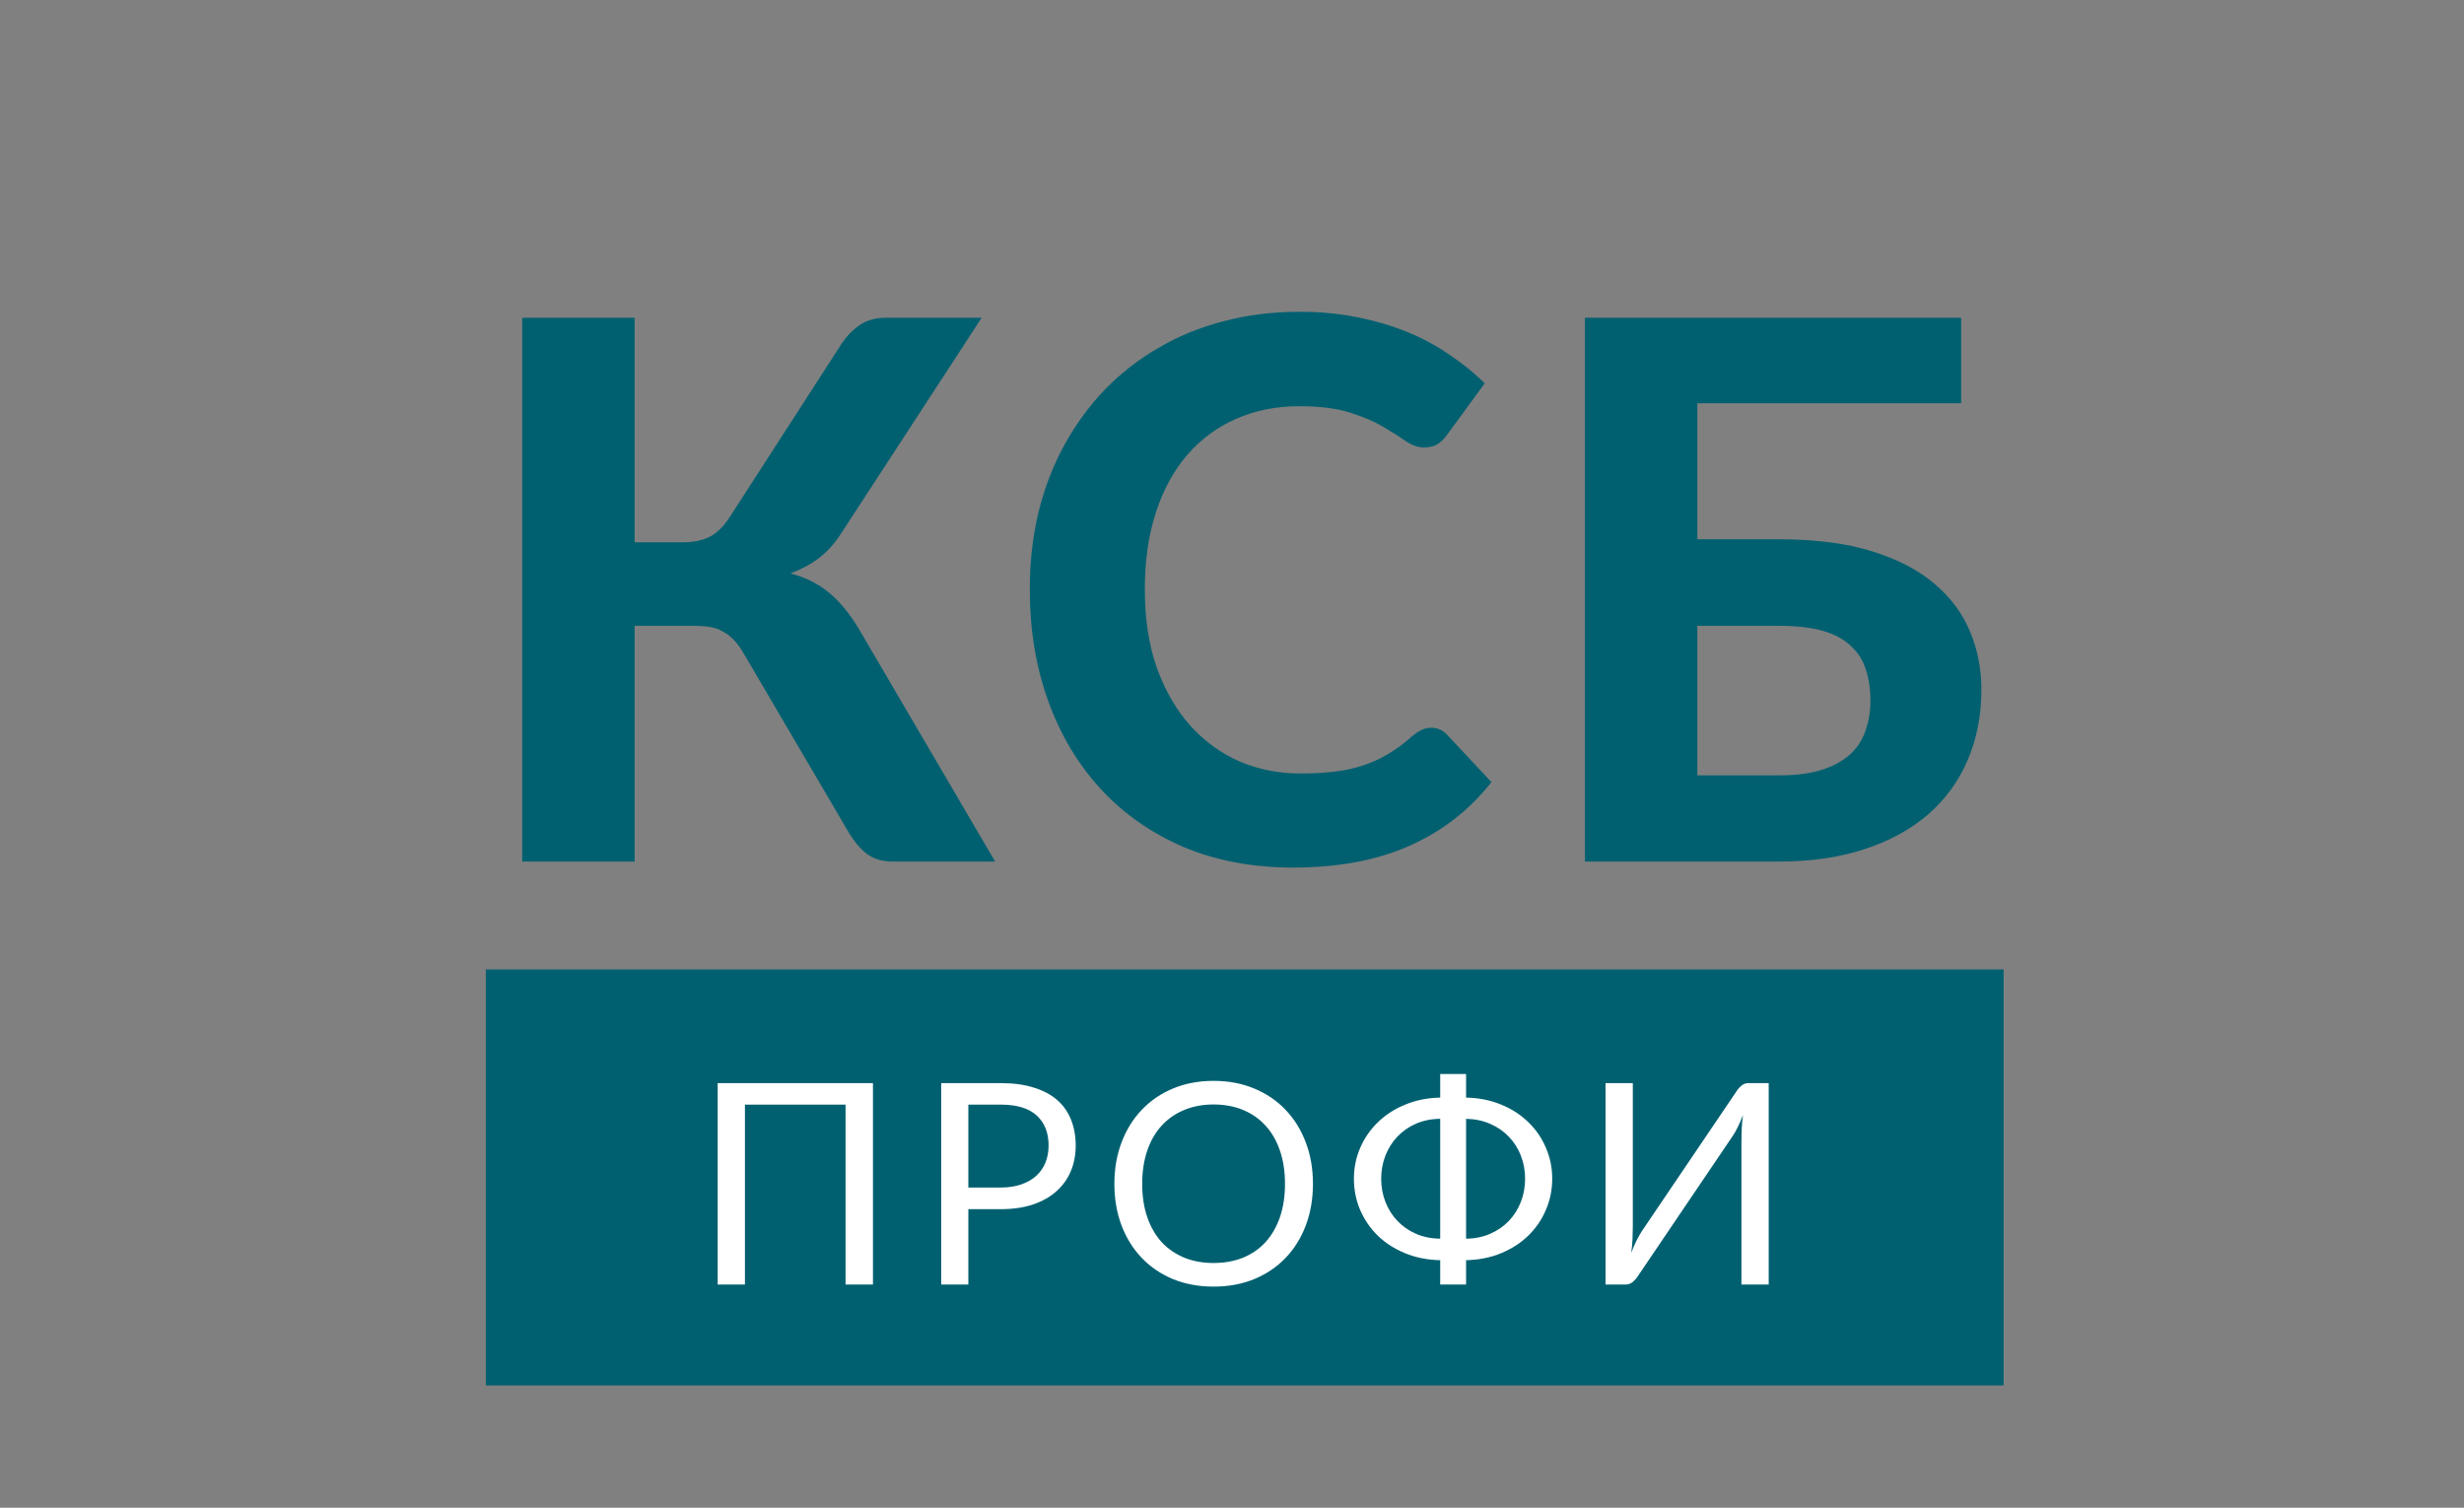
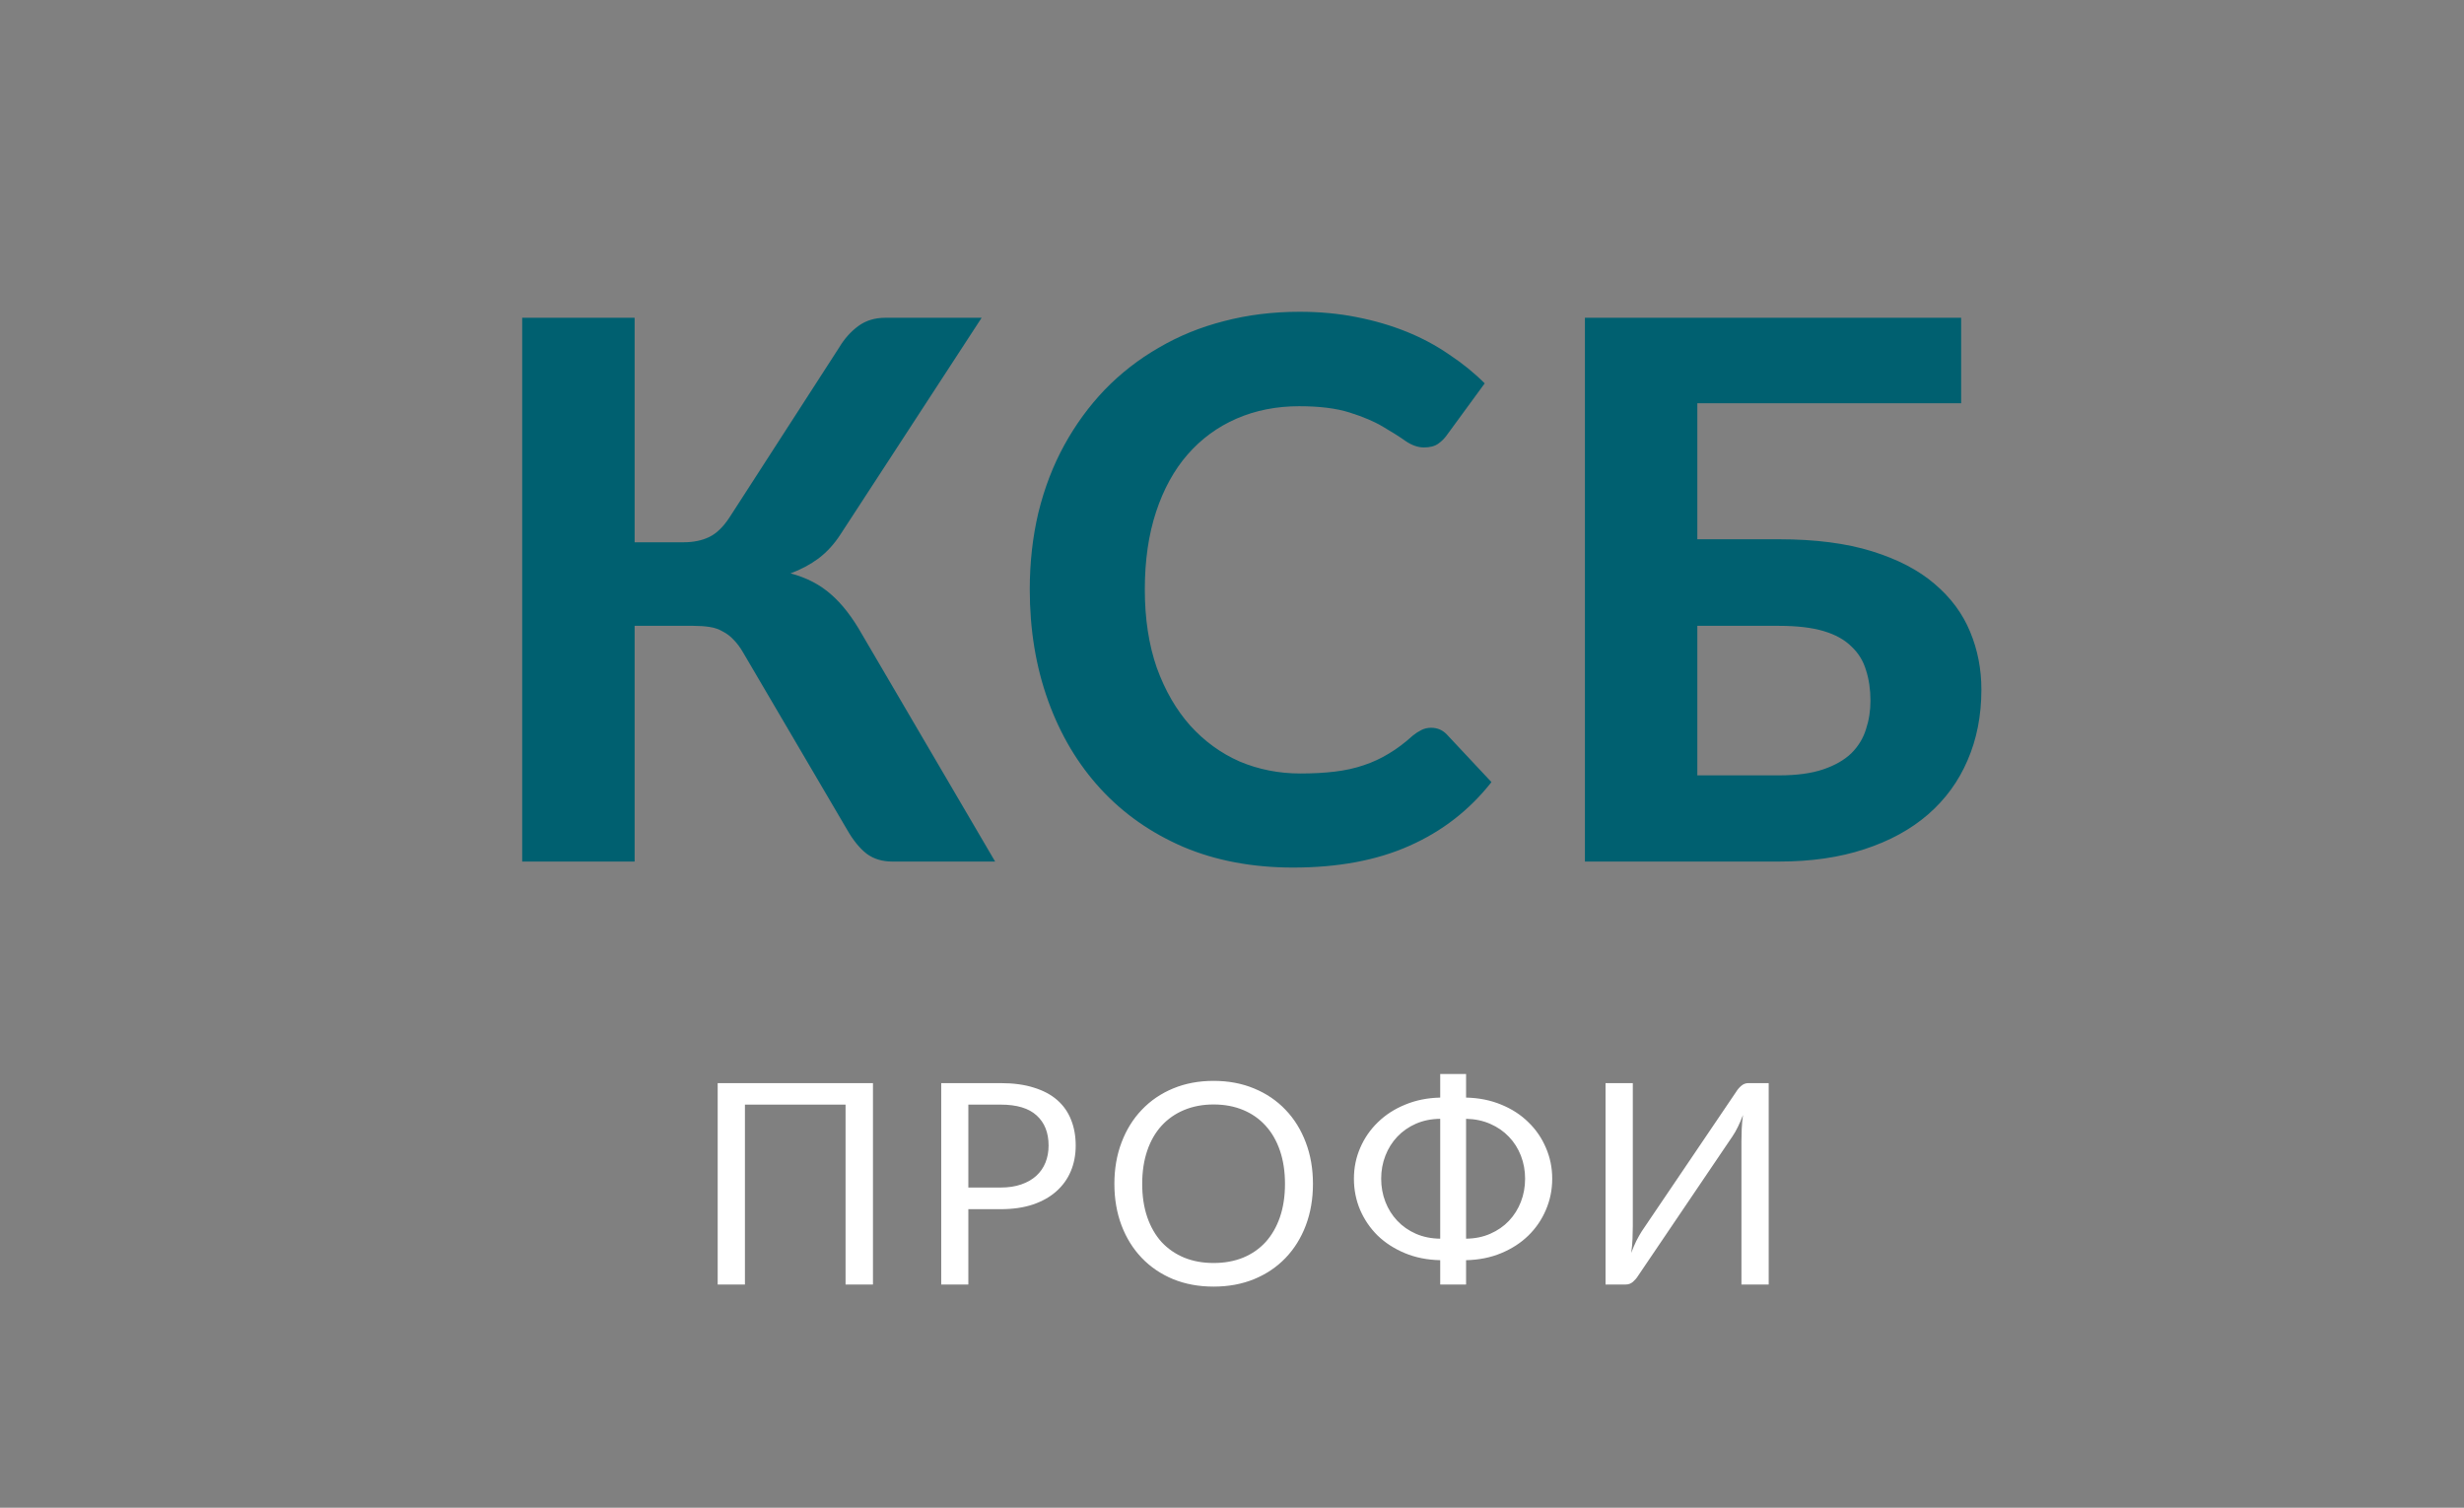
<svg xmlns="http://www.w3.org/2000/svg" width="286" height="175" viewBox="0 0 286 175" fill="none">
  <rect x="0" y="0" width="286" height="175" fill="#808080" stroke="none" />
-   <rect x="56.392" y="112.522" width="176.167" height="48.283" fill="#006070" />
  <path d="M101.326 149.091H98.145V128.212H86.466V149.091H83.302V125.716H101.326V149.091ZM116.149 137.836C117.051 137.836 117.845 137.716 118.53 137.477C119.226 137.238 119.808 136.906 120.275 136.482C120.754 136.047 121.113 135.53 121.352 134.932C121.591 134.334 121.711 133.676 121.711 132.959C121.711 131.469 121.249 130.305 120.324 129.468C119.411 128.63 118.019 128.212 116.149 128.212H112.397V137.836H116.149ZM116.149 125.716C117.628 125.716 118.911 125.89 119.998 126.238C121.097 126.575 122.005 127.059 122.722 127.69C123.44 128.321 123.973 129.082 124.321 129.973C124.68 130.865 124.859 131.86 124.859 132.959C124.859 134.046 124.669 135.041 124.288 135.944C123.908 136.846 123.348 137.624 122.608 138.276C121.879 138.929 120.971 139.44 119.884 139.809C118.807 140.168 117.562 140.348 116.149 140.348H112.397V149.091H109.249V125.716H116.149ZM152.396 137.412C152.396 139.162 152.119 140.772 151.564 142.24C151.01 143.697 150.227 144.953 149.215 146.008C148.204 147.063 146.986 147.884 145.561 148.471C144.148 149.047 142.582 149.335 140.864 149.335C139.146 149.335 137.58 149.047 136.166 148.471C134.752 147.884 133.54 147.063 132.528 146.008C131.517 144.953 130.734 143.697 130.18 142.24C129.625 140.772 129.348 139.162 129.348 137.412C129.348 135.661 129.625 134.057 130.18 132.6C130.734 131.132 131.517 129.87 132.528 128.815C133.54 127.75 134.752 126.923 136.166 126.336C137.58 125.749 139.146 125.455 140.864 125.455C142.582 125.455 144.148 125.749 145.561 126.336C146.986 126.923 148.204 127.75 149.215 128.815C150.227 129.87 151.01 131.132 151.564 132.6C152.119 134.057 152.396 135.661 152.396 137.412ZM149.15 137.412C149.15 135.976 148.954 134.688 148.563 133.546C148.171 132.404 147.617 131.442 146.899 130.659C146.181 129.865 145.311 129.256 144.289 128.832C143.267 128.408 142.125 128.195 140.864 128.195C139.613 128.195 138.477 128.408 137.455 128.832C136.432 129.256 135.557 129.865 134.828 130.659C134.111 131.442 133.556 132.404 133.165 133.546C132.773 134.688 132.577 135.976 132.577 137.412C132.577 138.847 132.773 140.136 133.165 141.277C133.556 142.408 134.111 143.371 134.828 144.165C135.557 144.948 136.432 145.551 137.455 145.975C138.477 146.389 139.613 146.595 140.864 146.595C142.125 146.595 143.267 146.389 144.289 145.975C145.311 145.551 146.181 144.948 146.899 144.165C147.617 143.371 148.171 142.408 148.563 141.277C148.954 140.136 149.15 138.847 149.15 137.412ZM170.169 143.773C171.202 143.762 172.137 143.572 172.974 143.202C173.823 142.833 174.546 142.332 175.144 141.702C175.742 141.071 176.204 140.337 176.53 139.5C176.857 138.662 177.02 137.765 177.02 136.808C177.02 135.862 176.857 134.97 176.53 134.133C176.204 133.296 175.742 132.567 175.144 131.947C174.546 131.316 173.823 130.816 172.974 130.446C172.137 130.077 171.202 129.881 170.169 129.859V143.773ZM167.167 129.859C166.134 129.87 165.194 130.06 164.345 130.43C163.508 130.8 162.79 131.3 162.192 131.931C161.594 132.562 161.132 133.296 160.806 134.133C160.48 134.97 160.316 135.862 160.316 136.808C160.316 137.765 160.48 138.662 160.806 139.5C161.132 140.337 161.594 141.071 162.192 141.702C162.79 142.332 163.508 142.833 164.345 143.202C165.194 143.572 166.134 143.762 167.167 143.773V129.859ZM170.169 127.396C171.659 127.429 173.018 127.701 174.247 128.212C175.476 128.712 176.525 129.392 177.395 130.251C178.276 131.099 178.955 132.089 179.434 133.219C179.923 134.34 180.168 135.536 180.168 136.808C180.168 138.091 179.923 139.298 179.434 140.429C178.955 141.56 178.276 142.555 177.395 143.414C176.525 144.263 175.476 144.942 174.247 145.453C173.018 145.964 171.659 146.236 170.169 146.269V149.091H167.167V146.269C165.667 146.236 164.302 145.964 163.073 145.453C161.844 144.942 160.79 144.263 159.909 143.414C159.039 142.555 158.359 141.56 157.87 140.429C157.391 139.298 157.152 138.091 157.152 136.808C157.152 135.536 157.397 134.34 157.886 133.219C158.375 132.089 159.06 131.099 159.941 130.251C160.822 129.392 161.877 128.712 163.106 128.212C164.335 127.701 165.688 127.429 167.167 127.396V124.656H170.169V127.396ZM205.295 125.716V149.091H202.131V132.485C202.131 132.018 202.142 131.534 202.164 131.034C202.185 130.523 202.234 129.984 202.31 129.419C202.125 129.908 201.93 130.365 201.723 130.789C201.516 131.213 201.304 131.583 201.087 131.898L190.125 148.096C189.973 148.346 189.777 148.574 189.538 148.781C189.299 148.988 189.022 149.091 188.706 149.091H186.357V125.716H189.522V142.338C189.522 142.805 189.511 143.295 189.489 143.806C189.468 144.306 189.419 144.844 189.342 145.421C189.527 144.92 189.723 144.458 189.93 144.034C190.147 143.61 190.359 143.235 190.566 142.909L201.527 126.711C201.68 126.461 201.875 126.233 202.115 126.026C202.354 125.819 202.631 125.716 202.946 125.716H205.295Z" fill="white" />
  <path d="M115.506 100H103.588C102.399 100 101.398 99.695 100.586 99.087C99.774 98.449 99.02 97.521 98.325 96.303L86.275 75.772C85.927 75.163 85.55 74.655 85.145 74.249C84.768 73.843 84.347 73.524 83.883 73.292C83.448 73.031 82.941 72.857 82.361 72.77C81.81 72.683 81.186 72.64 80.49 72.64H73.661V100H60.612V36.884H73.661V62.94H79.359C80.49 62.94 81.476 62.737 82.317 62.331C83.158 61.925 83.941 61.171 84.666 60.069L97.411 40.321C98.02 39.306 98.759 38.479 99.629 37.841C100.499 37.203 101.543 36.884 102.761 36.884H113.94L97.585 61.983C96.86 63.114 96.005 64.056 95.019 64.81C94.033 65.535 92.945 66.115 91.756 66.55C93.612 67.043 95.178 67.855 96.454 68.986C97.73 70.088 98.933 71.639 100.064 73.64L115.506 100ZM166.113 84.471C166.838 84.471 167.447 84.732 167.94 85.254L173.116 90.778C170.564 94.026 167.389 96.491 163.59 98.173C159.82 99.855 155.325 100.696 150.105 100.696C145.379 100.696 141.13 99.898 137.361 98.304C133.591 96.68 130.386 94.432 127.747 91.561C125.109 88.691 123.079 85.283 121.658 81.339C120.237 77.395 119.526 73.089 119.526 68.421C119.526 65.289 119.86 62.316 120.527 59.503C121.223 56.661 122.223 54.052 123.528 51.674C124.833 49.296 126.399 47.15 128.226 45.236C130.082 43.322 132.17 41.698 134.49 40.364C136.81 39.001 139.332 37.972 142.058 37.276C144.813 36.551 147.742 36.188 150.845 36.188C153.165 36.188 155.354 36.391 157.413 36.797C159.501 37.203 161.444 37.769 163.242 38.494C165.04 39.219 166.693 40.103 168.201 41.147C169.738 42.162 171.115 43.279 172.333 44.497L167.94 50.499C167.679 50.876 167.345 51.21 166.939 51.5C166.533 51.79 165.982 51.935 165.286 51.935C164.59 51.935 163.88 51.688 163.155 51.195C162.459 50.702 161.589 50.151 160.545 49.542C159.53 48.933 158.24 48.382 156.674 47.889C155.137 47.396 153.179 47.15 150.801 47.15C148.163 47.15 145.741 47.628 143.537 48.585C141.333 49.542 139.434 50.934 137.839 52.761C136.273 54.559 135.055 56.778 134.185 59.416C133.315 62.055 132.88 65.057 132.88 68.421C132.88 71.813 133.344 74.844 134.272 77.511C135.229 80.15 136.52 82.383 138.143 84.21C139.796 86.037 141.71 87.429 143.885 88.386C146.089 89.314 148.438 89.778 150.932 89.778C152.411 89.778 153.745 89.706 154.934 89.561C156.152 89.415 157.268 89.169 158.283 88.821C159.327 88.473 160.298 88.024 161.197 87.473C162.125 86.922 163.053 86.226 163.981 85.385C164.3 85.124 164.634 84.906 164.982 84.732C165.33 84.558 165.707 84.471 166.113 84.471ZM206.494 89.996C208.553 89.996 210.264 89.763 211.627 89.299C212.99 88.835 214.078 88.212 214.89 87.429C215.702 86.617 216.267 85.689 216.586 84.645C216.934 83.601 217.108 82.499 217.108 81.339C217.108 80.034 216.934 78.846 216.586 77.772C216.267 76.7 215.702 75.786 214.89 75.032C214.107 74.249 213.034 73.655 211.671 73.249C210.308 72.843 208.582 72.64 206.494 72.64H197.012V89.996H206.494ZM206.494 62.592C210.699 62.592 214.295 63.056 217.282 63.984C220.269 64.912 222.69 66.173 224.546 67.768C226.431 69.363 227.808 71.219 228.678 73.336C229.548 75.424 229.983 77.656 229.983 80.034C229.983 83.05 229.447 85.791 228.374 88.255C227.33 90.691 225.808 92.779 223.807 94.519C221.806 96.259 219.341 97.608 216.412 98.565C213.512 99.522 210.206 100 206.494 100H183.963V36.884H227.634V46.802H197.012V62.592H206.494Z" fill="#006070" />
</svg>